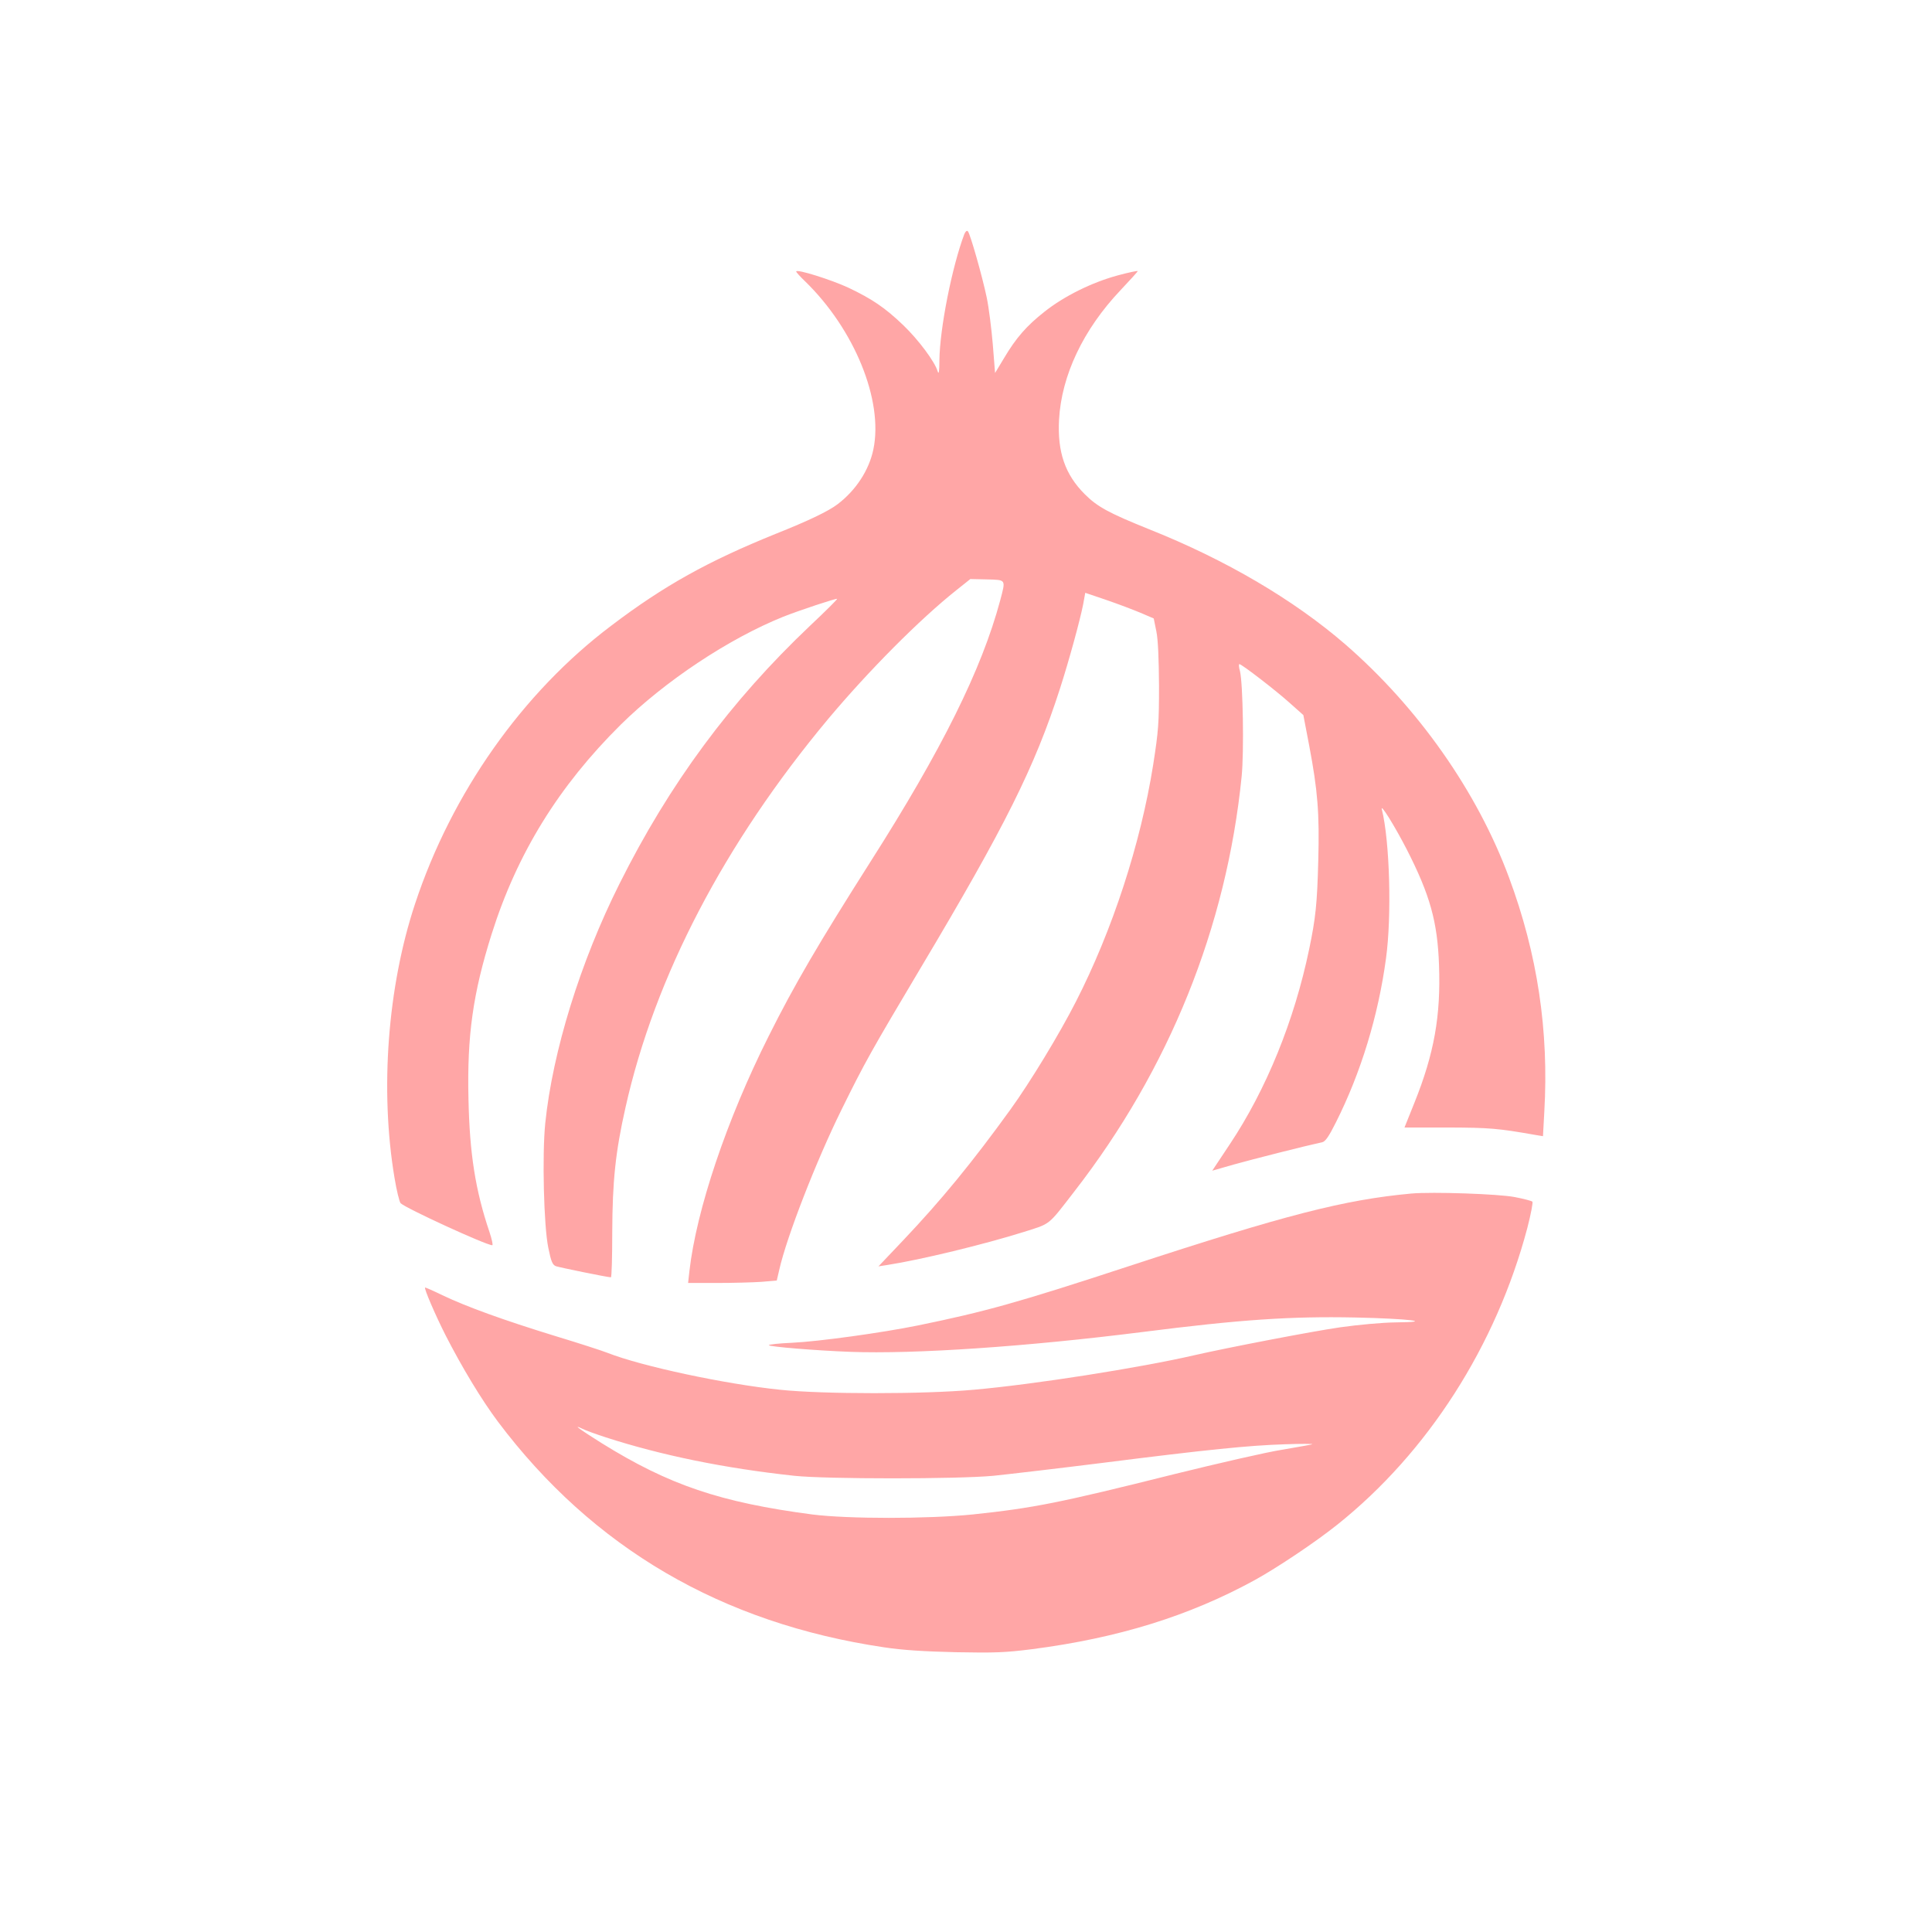
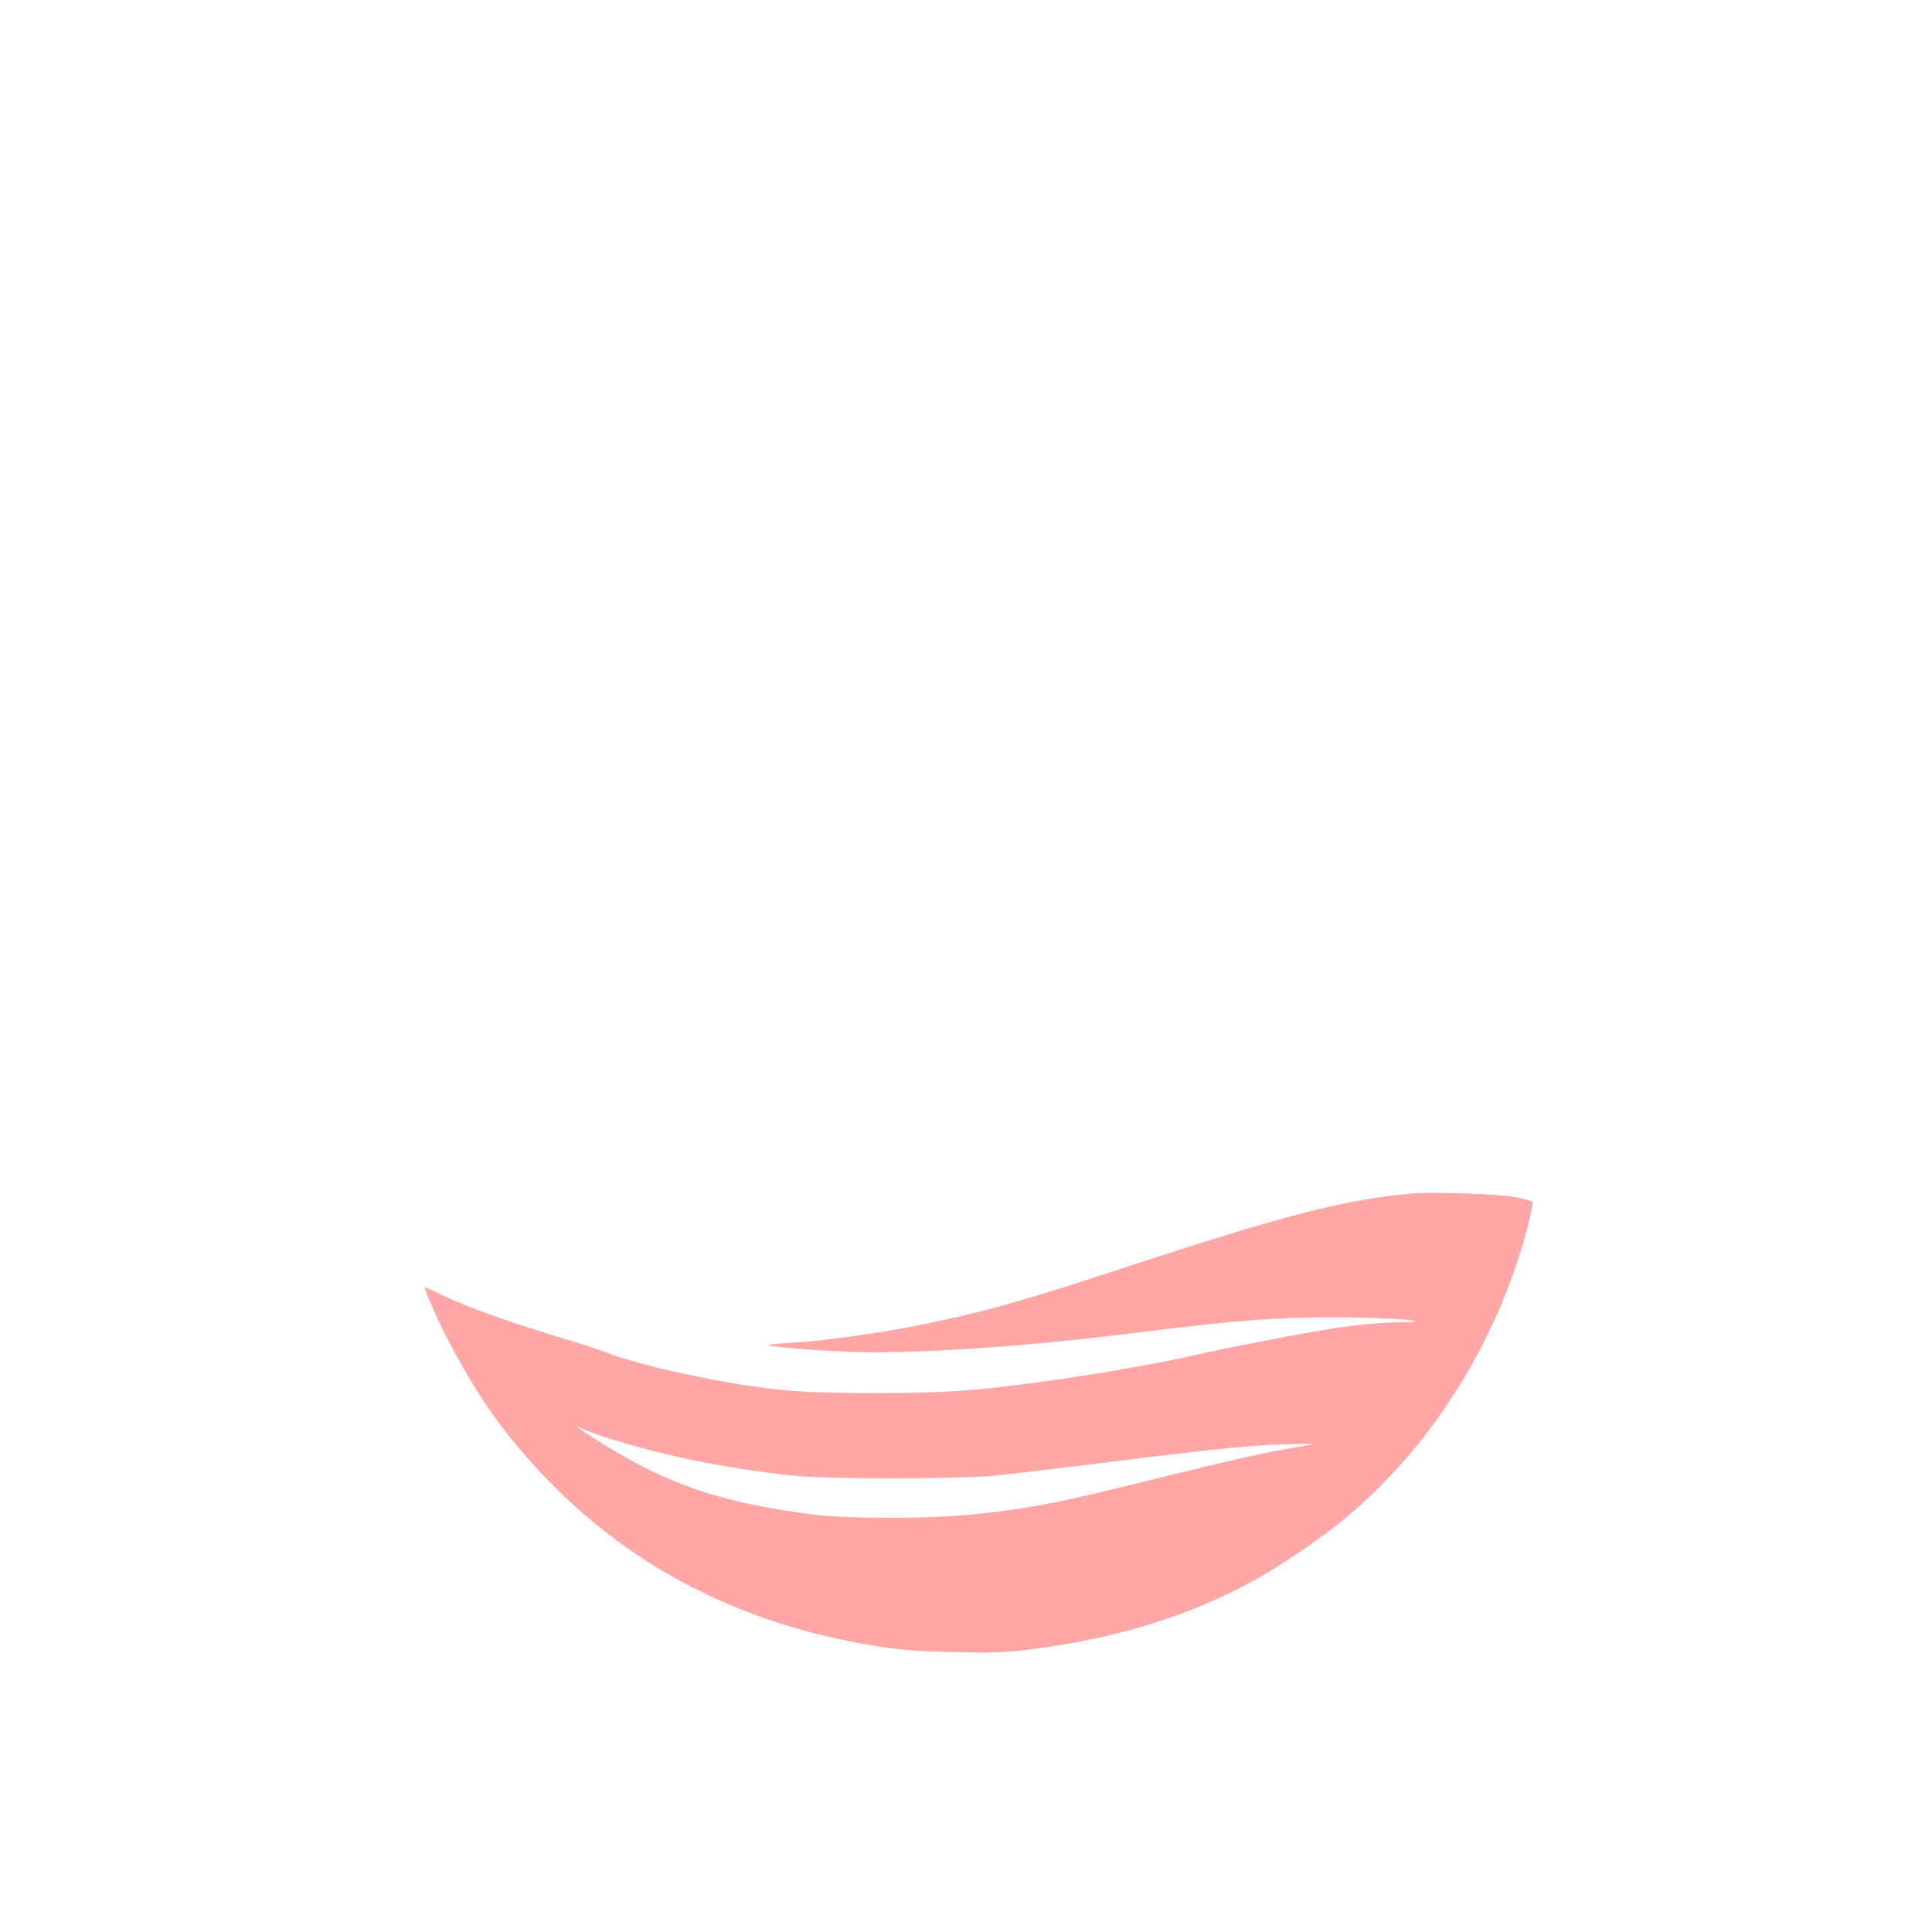
<svg xmlns="http://www.w3.org/2000/svg" version="1.0" width="1024pt" height="1024pt" viewBox="0 0 1024 1024" preserveAspectRatio="xMidYMid meet">
  <g transform="translate(0,1024) scale(0.1,-0.1)" fill="#ffa6a6" stroke="none">
-     <path d="M5111 8999 c-65 -173 -130 -499 -132 -669 0 -58 -3 -77 -9 -59 -15 52 -102 168 -182 245 -98 94 -167 140 -291 199 -90 42 -277 101 -277 86 0 -4 21 -27 46 -51 263 -255 417 -633 363 -892 -23 -110 -92 -216 -189 -290 -50 -38 -152 -87 -330 -158 -356 -144 -591 -274 -870 -486 -470 -354 -846 -887 -1040 -1474 -146 -440 -187 -988 -109 -1453 11 -67 26 -127 32 -134 27 -27 454 -223 486 -223 5 0 -2 32 -15 71 -74 219 -105 413 -111 704 -8 337 24 561 123 875 135 427 355 783 684 1109 234 231 573 456 861 572 83 33 282 99 286 95 2 -2 -62 -66 -143 -142 -421 -399 -746 -838 -1011 -1369 -207 -413 -354 -888 -393 -1268 -17 -167 -8 -544 16 -660 15 -74 22 -90 40 -98 21 -7 274 -59 292 -59 4 0 7 107 7 238 1 272 17 426 70 661 155 694 525 1402 1075 2061 214 255 485 528 679 682 l74 59 88 -2 c103 -3 100 2 70 -112 -98 -365 -308 -789 -689 -1387 -273 -430 -401 -648 -538 -922 -223 -444 -383 -921 -420 -1245 l-7 -63 154 0 c85 0 191 3 235 6 l81 7 13 56 c39 174 196 578 331 851 123 250 157 310 420 752 446 748 603 1062 737 1478 48 149 106 361 123 447 l11 61 112 -38 c61 -21 143 -52 181 -68 l70 -30 14 -69 c9 -44 13 -144 14 -288 0 -199 -3 -239 -31 -419 -67 -420 -216 -877 -410 -1256 -87 -171 -244 -429 -346 -570 -203 -281 -367 -481 -569 -694 l-131 -138 45 7 c181 28 517 110 724 175 146 46 127 31 270 216 502 647 806 1401 886 2199 13 130 7 493 -9 558 -6 20 -7 37 -3 37 12 0 194 -140 267 -206 l72 -64 31 -162 c45 -238 55 -358 48 -612 -6 -228 -14 -303 -48 -466 -79 -380 -227 -744 -421 -1035 l-93 -140 115 33 c96 27 384 100 468 118 16 3 35 30 72 104 133 264 225 566 266 870 31 225 20 622 -22 790 -9 36 67 -86 132 -212 123 -241 163 -383 171 -613 10 -270 -26 -470 -130 -729 l-53 -132 231 0 c219 -1 262 -4 466 -40 l37 -6 7 128 c25 430 -36 837 -187 1243 -168 454 -481 900 -868 1236 -273 236 -633 448 -1040 610 -213 86 -273 118 -341 186 -104 104 -145 223 -136 394 13 235 128 478 326 687 50 53 91 98 91 101 0 3 -48 -7 -107 -23 -136 -37 -284 -110 -388 -193 -94 -74 -150 -138 -214 -246 l-47 -78 -12 151 c-7 83 -21 195 -32 248 -24 115 -88 339 -100 352 -6 6 -13 -1 -19 -15z" />
    <path d="M7480 3914 c-355 -33 -664 -112 -1500 -386 -582 -191 -758 -240 -1114 -313 -192 -39 -524 -85 -668 -92 -70 -3 -125 -9 -123 -13 5 -8 246 -28 430 -35 343 -13 940 28 1550 105 519 66 785 84 1129 77 282 -6 429 -24 211 -26 -70 -1 -192 -12 -292 -26 -152 -22 -593 -107 -773 -148 -285 -66 -850 -155 -1170 -183 -265 -24 -797 -24 -1025 0 -293 30 -736 125 -916 196 -25 10 -151 51 -280 90 -270 83 -466 154 -594 215 -49 24 -91 42 -92 41 -6 -6 54 -145 108 -252 89 -174 192 -344 278 -459 503 -669 1185 -1068 2046 -1196 98 -15 212 -22 380 -26 207 -4 263 -2 405 16 456 59 833 176 1180 366 120 66 323 202 438 294 480 383 842 949 1007 1572 19 73 31 137 27 140 -4 4 -45 15 -92 24 -83 17 -439 29 -550 19z m-4270 -1292 c297 -96 630 -164 1000 -204 169 -18 865 -18 1055 0 77 8 336 38 575 68 561 71 779 93 970 99 85 3 151 3 145 0 -5 -2 -78 -15 -160 -29 -83 -13 -339 -72 -570 -129 -611 -153 -748 -180 -1070 -214 -240 -24 -660 -24 -850 0 -487 64 -759 156 -1116 378 -116 73 -158 103 -104 77 17 -9 73 -29 125 -46z" />
  </g>
</svg>